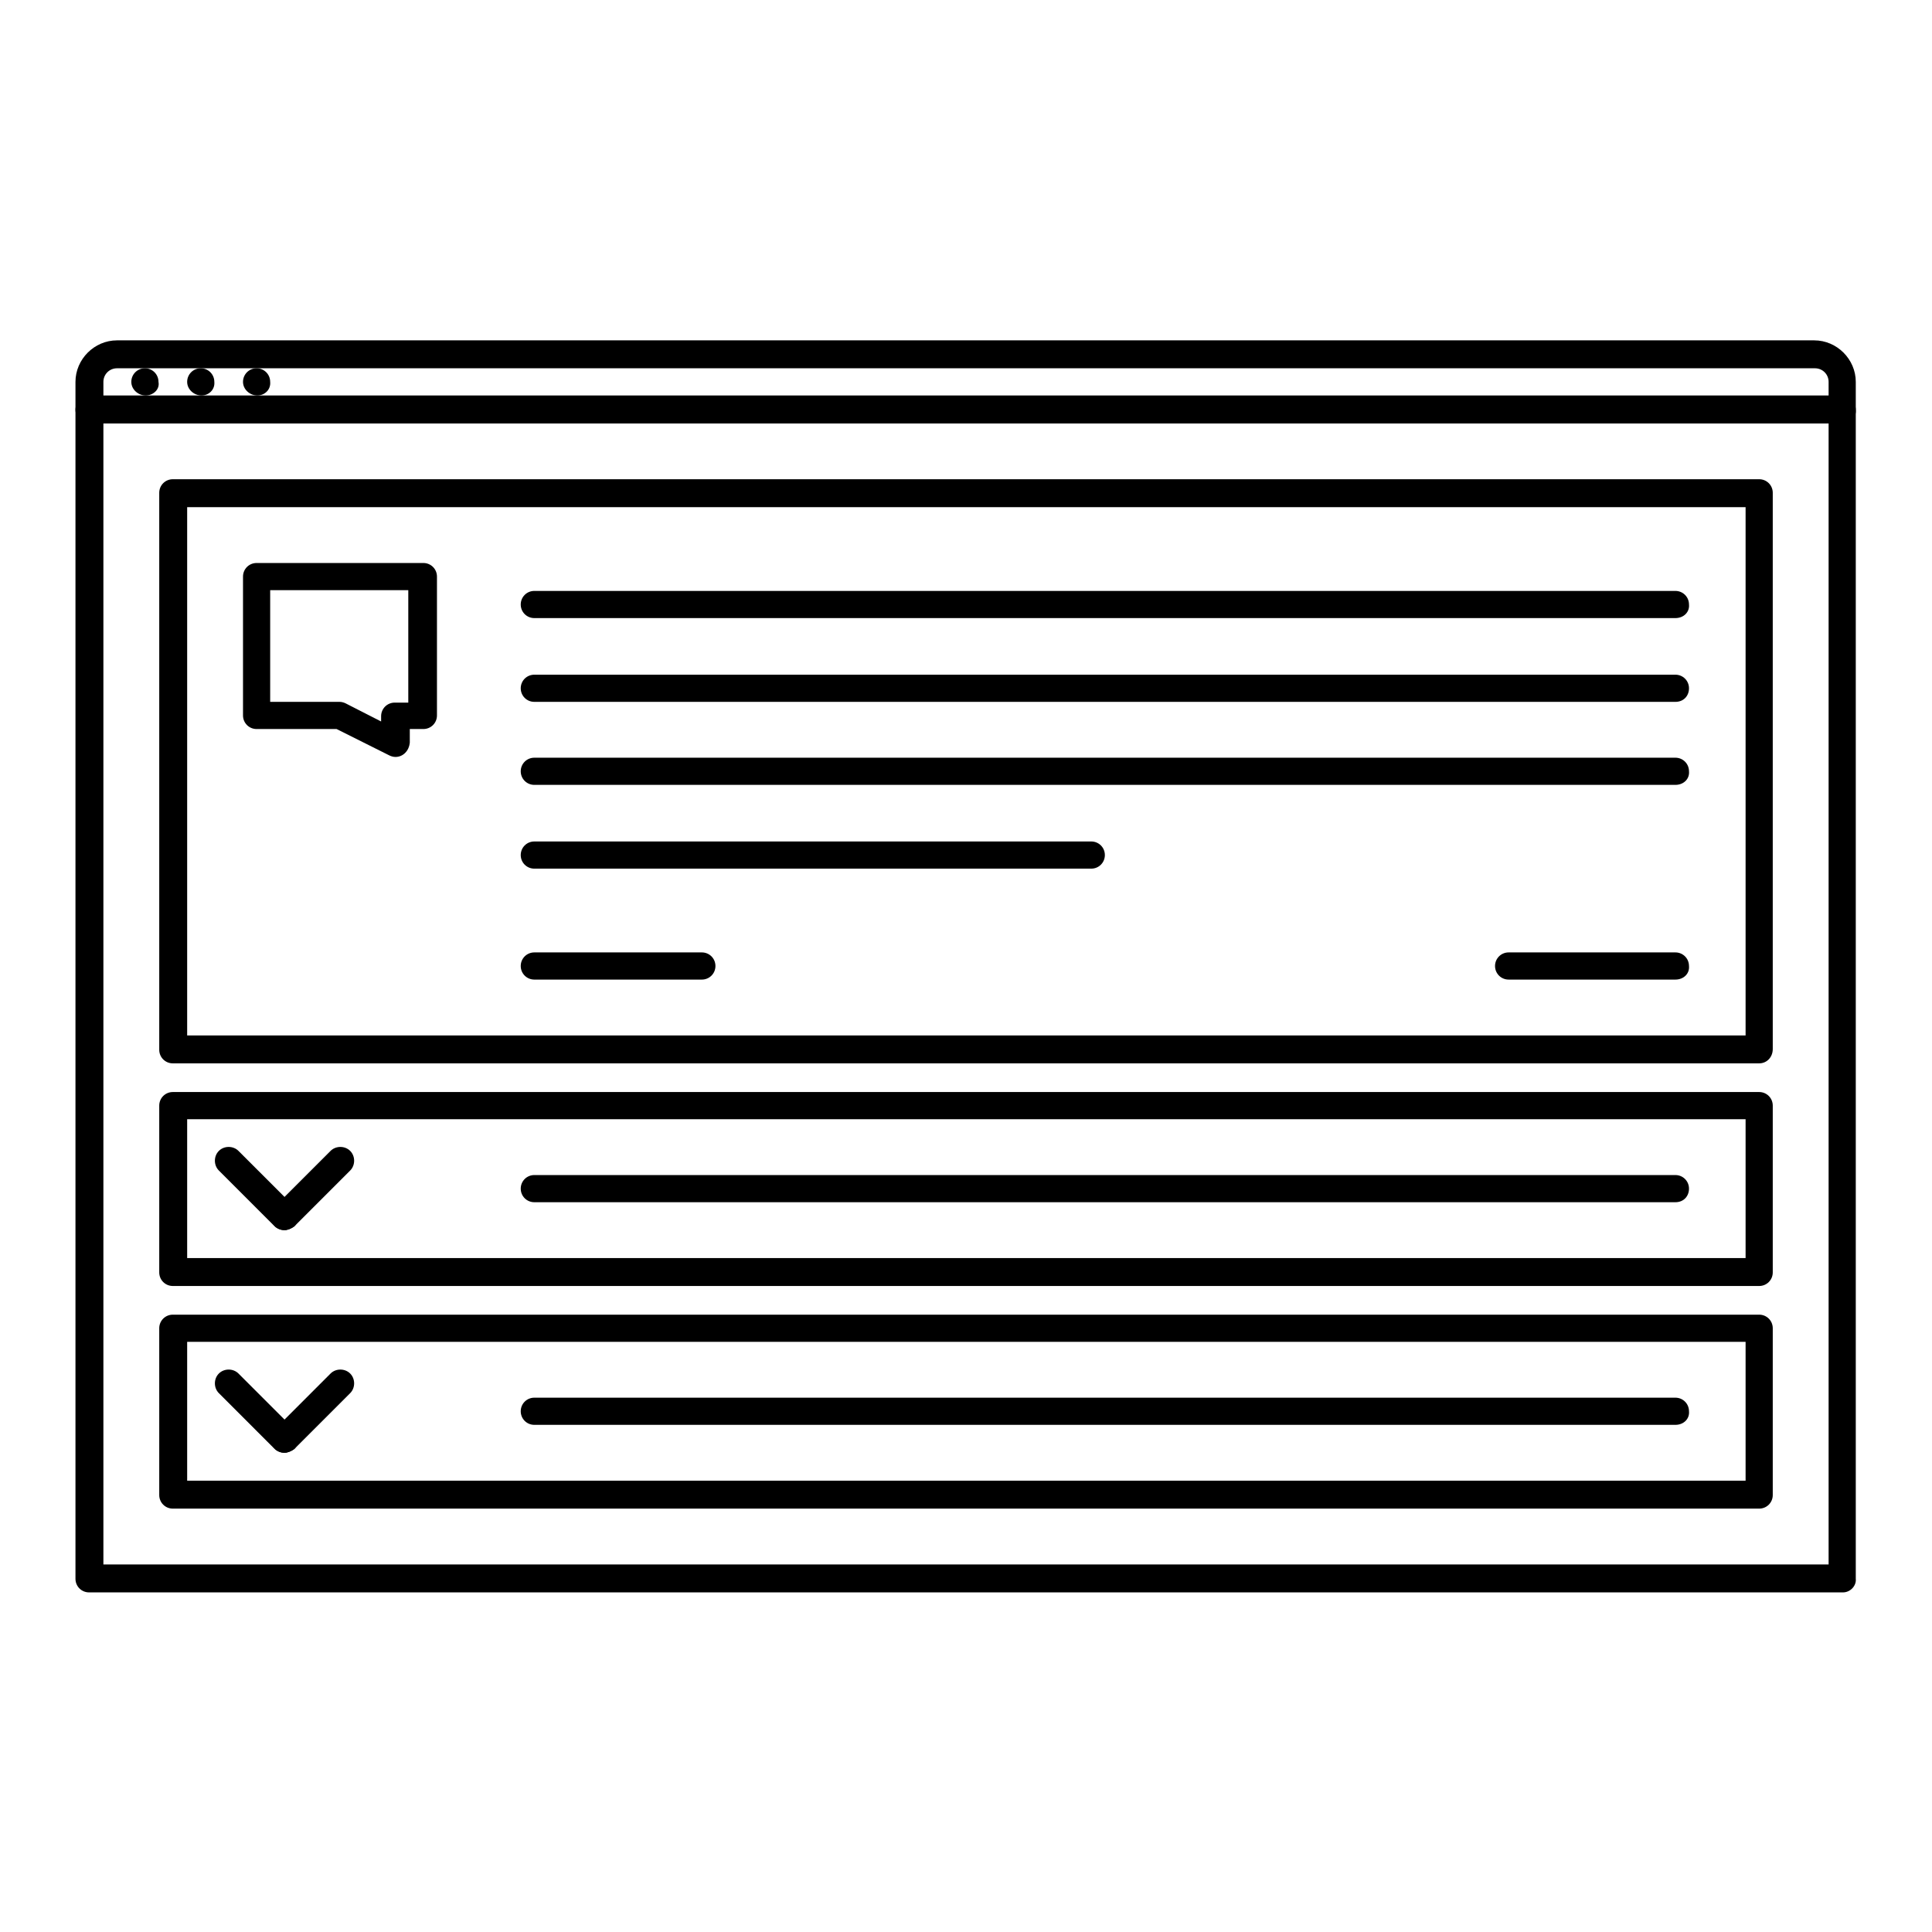
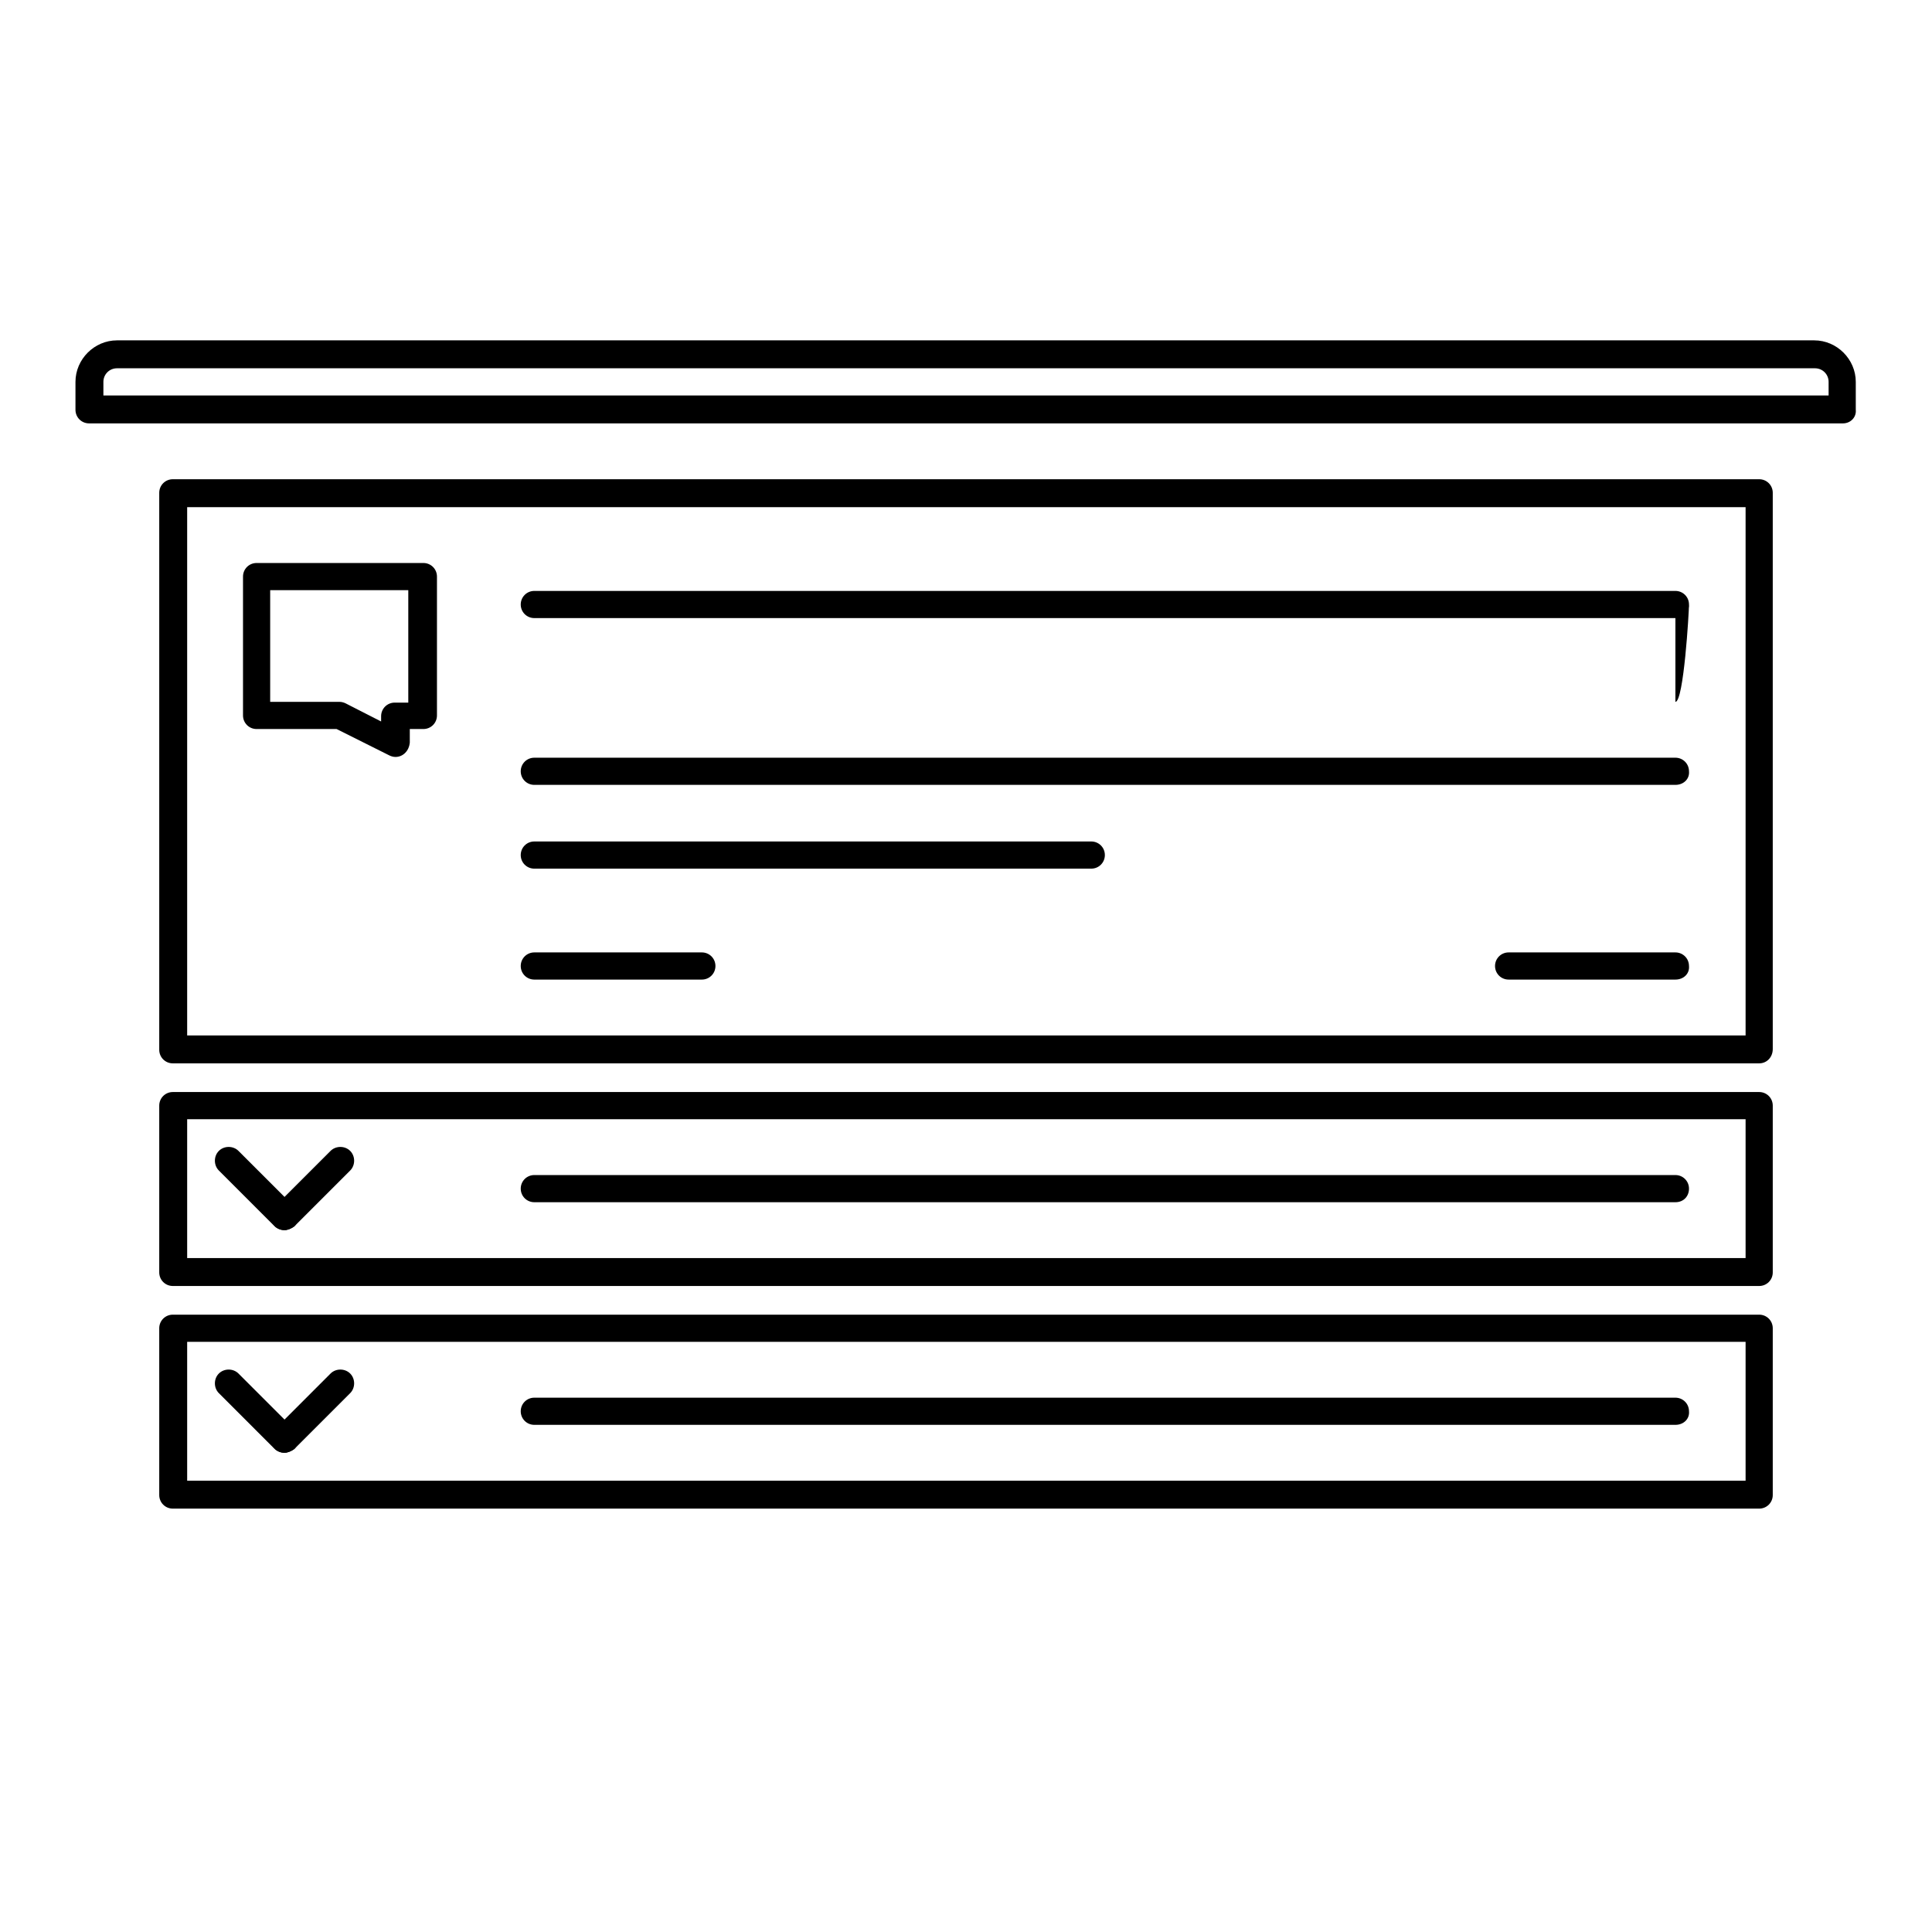
<svg xmlns="http://www.w3.org/2000/svg" version="1.1" x="0px" y="0px" viewBox="0 0 256 256" enable-background="new 0 0 256 256" xml:space="preserve">
  <g>
-     <path fill="#000000" d="M19.3,52.4c-1,0-1.9-0.8-1.9-1.8s0.8-1.8,1.8-1.8h0c1,0,1.8,0.8,1.8,1.8C21.2,51.6,20.3,52.4,19.3,52.4z  M26.7,52.4c-1,0-1.9-0.8-1.9-1.8s0.8-1.8,1.8-1.8h0c1,0,1.8,0.8,1.8,1.8C28.5,51.6,27.7,52.4,26.7,52.4z M34.1,52.4 c-1,0-1.9-0.8-1.9-1.8s0.8-1.8,1.8-1.8h0c1,0,1.8,0.8,1.8,1.8C35.9,51.6,35.1,52.4,34.1,52.4z" />
    <path fill="#000000" d="M244.2,56.1H11.8c-1,0-1.8-0.8-1.8-1.8c0,0,0,0,0,0v-3.7c0-3,2.5-5.5,5.5-5.5h224.9c3,0,5.5,2.5,5.5,5.5 v3.7C246,55.3,245.2,56.1,244.2,56.1C244.2,56.1,244.2,56.1,244.2,56.1L244.2,56.1z M13.7,52.4h228.6v-1.8c0-1-0.8-1.8-1.8-1.8 H15.5c-1,0-1.8,0.8-1.8,1.8V52.4z" />
-     <path fill="#000000" d="M244.2,211H11.8c-1,0-1.8-0.8-1.8-1.8v0V54.3c0-1,0.8-1.8,1.8-1.8c0,0,0,0,0,0h232.3c1,0,1.8,0.8,1.8,1.8 c0,0,0,0,0,0v154.9C246,210.1,245.2,211,244.2,211C244.2,211,244.2,211,244.2,211z M13.7,207.3h228.6V56.1H13.7V207.3z" />
    <path fill="#000000" d="M233.1,199.9H22.9c-1,0-1.8-0.8-1.8-1.8v0v-22.1c0-1,0.8-1.8,1.8-1.8c0,0,0,0,0,0h210.2 c1,0,1.8,0.8,1.8,1.8v22.1C234.9,199.1,234.1,199.9,233.1,199.9L233.1,199.9z M24.8,196.2h206.5v-18.4H24.8V196.2z M233.1,170.4 H22.9c-1,0-1.8-0.8-1.8-1.8c0,0,0,0,0,0v-22.1c0-1,0.8-1.8,1.8-1.8c0,0,0,0,0,0h210.2c1,0,1.8,0.8,1.8,1.8v22.1 C234.9,169.6,234.1,170.4,233.1,170.4L233.1,170.4z M24.8,166.7h206.5v-18.4H24.8V166.7z M233.1,140.9H22.9c-1,0-1.8-0.8-1.8-1.8 c0,0,0,0,0,0V65.3c0-1,0.8-1.8,1.8-1.8c0,0,0,0,0,0h210.2c1,0,1.8,0.8,1.8,1.8v73.7C234.9,140.1,234.1,140.9,233.1,140.9 C233.1,140.9,233.1,140.9,233.1,140.9z M24.8,137.2h206.5V67.2H24.8V137.2z" />
-     <path fill="#000000" d="M52.4,100.3c-0.3,0-0.6-0.1-0.8-0.2l-7-3.5H34c-1,0-1.8-0.8-1.8-1.8c0,0,0,0,0,0V76.4c0-1,0.8-1.8,1.8-1.8 c0,0,0,0,0,0h22.1c1,0,1.8,0.8,1.8,1.8c0,0,0,0,0,0v18.4c0,1-0.8,1.8-1.8,1.8c0,0,0,0,0,0h-1.8v1.8 C54.2,99.5,53.4,100.3,52.4,100.3z M35.8,93H45c0.3,0,0.6,0.1,0.8,0.2l4.7,2.4v-0.7c0-1,0.8-1.8,1.8-1.8c0,0,0,0,0,0h1.8V78.2H35.8 V93z M222,81.9H70.8c-1,0-1.8-0.8-1.8-1.8c0,0,0,0,0,0c0-1,0.8-1.8,1.8-1.8c0,0,0,0,0,0H222c1,0,1.8,0.8,1.8,1.8c0,0,0,0,0,0 C223.9,81.1,223.1,81.9,222,81.9C222,81.9,222,81.9,222,81.9L222,81.9z M222,93H70.8c-1,0-1.8-0.8-1.8-1.8s0.8-1.8,1.8-1.8H222 c1,0,1.8,0.8,1.8,1.8S223.1,93,222,93L222,93z M222,104H70.8c-1,0-1.8-0.8-1.8-1.8c0,0,0,0,0,0c0-1,0.8-1.8,1.8-1.8c0,0,0,0,0,0 H222c1,0,1.8,0.8,1.8,1.8c0,0,0,0,0,0C223.9,103.2,223.1,104,222,104C222,104,222,104,222,104L222,104z M144.6,115.1H70.8 c-1,0-1.8-0.8-1.8-1.8s0.8-1.8,1.8-1.8h73.8c1,0,1.8,0.8,1.8,1.8S145.6,115.1,144.6,115.1z M222,159.3H70.8c-1,0-1.8-0.8-1.8-1.8 s0.8-1.8,1.8-1.8H222c1,0,1.8,0.8,1.8,1.8S223.1,159.3,222,159.3L222,159.3z M222,188.8H70.8c-1,0-1.8-0.8-1.8-1.8c0,0,0,0,0,0 c0-1,0.8-1.8,1.8-1.8c0,0,0,0,0,0H222c1,0,1.8,0.8,1.8,1.8c0,0,0,0,0,0C223.9,188,223.1,188.8,222,188.8 C222,188.8,222,188.8,222,188.8L222,188.8z M93,129.8H70.8c-1,0-1.8-0.8-1.8-1.8c0-1,0.8-1.8,1.8-1.8H93c1,0,1.8,0.8,1.8,1.8 C94.8,129,94,129.8,93,129.8z M222,129.8h-22.1c-1,0-1.8-0.8-1.8-1.8c0-1,0.8-1.8,1.8-1.8H222c1,0,1.8,0.8,1.8,1.8 C223.9,129,223.1,129.8,222,129.8z" />
+     <path fill="#000000" d="M52.4,100.3c-0.3,0-0.6-0.1-0.8-0.2l-7-3.5H34c-1,0-1.8-0.8-1.8-1.8c0,0,0,0,0,0V76.4c0-1,0.8-1.8,1.8-1.8 c0,0,0,0,0,0h22.1c1,0,1.8,0.8,1.8,1.8c0,0,0,0,0,0v18.4c0,1-0.8,1.8-1.8,1.8c0,0,0,0,0,0h-1.8v1.8 C54.2,99.5,53.4,100.3,52.4,100.3z M35.8,93H45c0.3,0,0.6,0.1,0.8,0.2l4.7,2.4v-0.7c0-1,0.8-1.8,1.8-1.8c0,0,0,0,0,0h1.8V78.2H35.8 V93z M222,81.9H70.8c-1,0-1.8-0.8-1.8-1.8c0,0,0,0,0,0c0-1,0.8-1.8,1.8-1.8c0,0,0,0,0,0H222c1,0,1.8,0.8,1.8,1.8c0,0,0,0,0,0 C223.9,81.1,223.1,81.9,222,81.9C222,81.9,222,81.9,222,81.9L222,81.9z H70.8c-1,0-1.8-0.8-1.8-1.8s0.8-1.8,1.8-1.8H222 c1,0,1.8,0.8,1.8,1.8S223.1,93,222,93L222,93z M222,104H70.8c-1,0-1.8-0.8-1.8-1.8c0,0,0,0,0,0c0-1,0.8-1.8,1.8-1.8c0,0,0,0,0,0 H222c1,0,1.8,0.8,1.8,1.8c0,0,0,0,0,0C223.9,103.2,223.1,104,222,104C222,104,222,104,222,104L222,104z M144.6,115.1H70.8 c-1,0-1.8-0.8-1.8-1.8s0.8-1.8,1.8-1.8h73.8c1,0,1.8,0.8,1.8,1.8S145.6,115.1,144.6,115.1z M222,159.3H70.8c-1,0-1.8-0.8-1.8-1.8 s0.8-1.8,1.8-1.8H222c1,0,1.8,0.8,1.8,1.8S223.1,159.3,222,159.3L222,159.3z M222,188.8H70.8c-1,0-1.8-0.8-1.8-1.8c0,0,0,0,0,0 c0-1,0.8-1.8,1.8-1.8c0,0,0,0,0,0H222c1,0,1.8,0.8,1.8,1.8c0,0,0,0,0,0C223.9,188,223.1,188.8,222,188.8 C222,188.8,222,188.8,222,188.8L222,188.8z M93,129.8H70.8c-1,0-1.8-0.8-1.8-1.8c0-1,0.8-1.8,1.8-1.8H93c1,0,1.8,0.8,1.8,1.8 C94.8,129,94,129.8,93,129.8z M222,129.8h-22.1c-1,0-1.8-0.8-1.8-1.8c0-1,0.8-1.8,1.8-1.8H222c1,0,1.8,0.8,1.8,1.8 C223.9,129,223.1,129.8,222,129.8z" />
    <path fill="#000000" d="M37.7,163c-0.5,0-1-0.2-1.3-0.5l-7.4-7.4c-0.7-0.7-0.7-1.9,0-2.6c0.7-0.7,1.9-0.7,2.6,0l7.4,7.4 c0.7,0.7,0.7,1.9,0,2.6C38.6,162.8,38.1,163,37.7,163z" />
    <path fill="#000000" d="M37.7,163c-1,0-1.8-0.8-1.8-1.8c0-0.5,0.2-1,0.5-1.3l7.4-7.4c0.7-0.7,1.9-0.7,2.6,0c0.7,0.7,0.7,1.9,0,2.6 l-7.4,7.4C38.6,162.8,38.1,163,37.7,163z" />
    <path fill="#000000" d="M37.7,192.5c-0.5,0-1-0.2-1.3-0.5l-7.4-7.4c-0.7-0.7-0.7-1.9,0-2.6c0.7-0.7,1.9-0.7,2.6,0l0,0l7.4,7.4 c0.7,0.7,0.7,1.9,0,2.6C38.6,192.3,38.1,192.5,37.7,192.5z" />
    <path fill="#000000" d="M37.7,192.5c-1,0-1.8-0.8-1.8-1.8c0-0.5,0.2-1,0.5-1.3l7.4-7.4c0.7-0.7,1.9-0.7,2.6,0 c0.7,0.7,0.7,1.9,0,2.6L39,192C38.6,192.3,38.1,192.5,37.7,192.5z" />
  </g>
</svg>